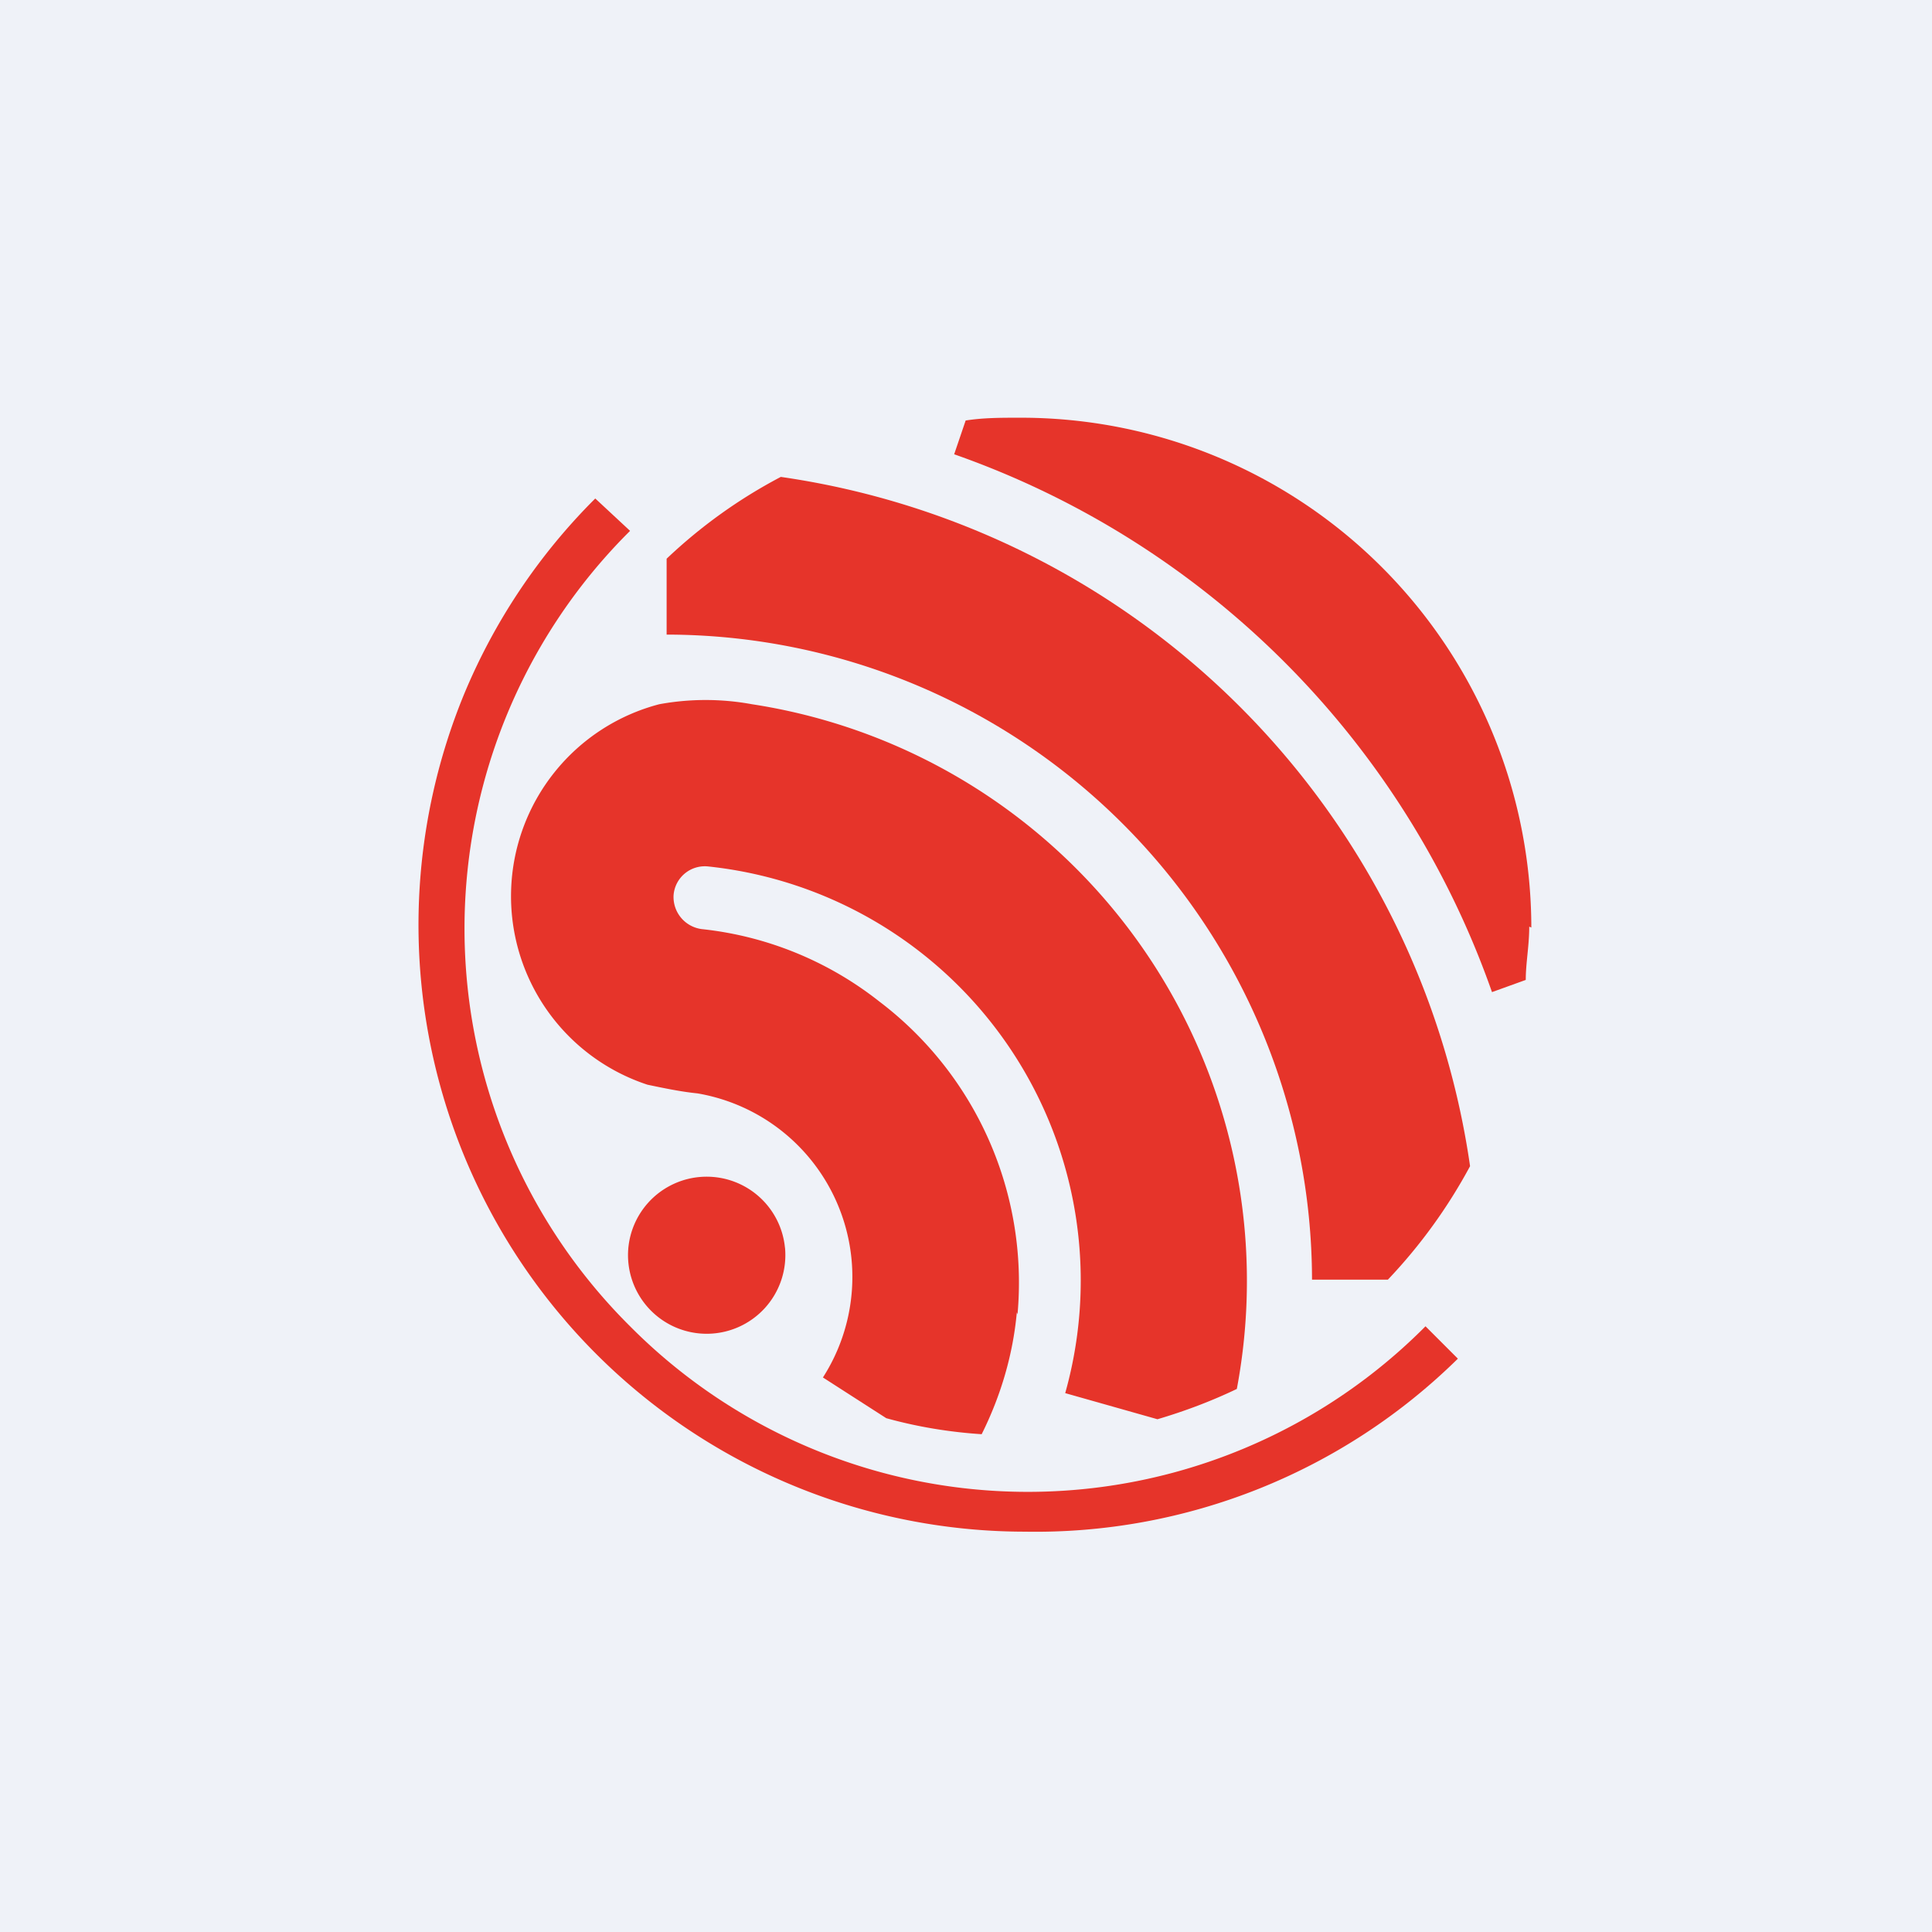
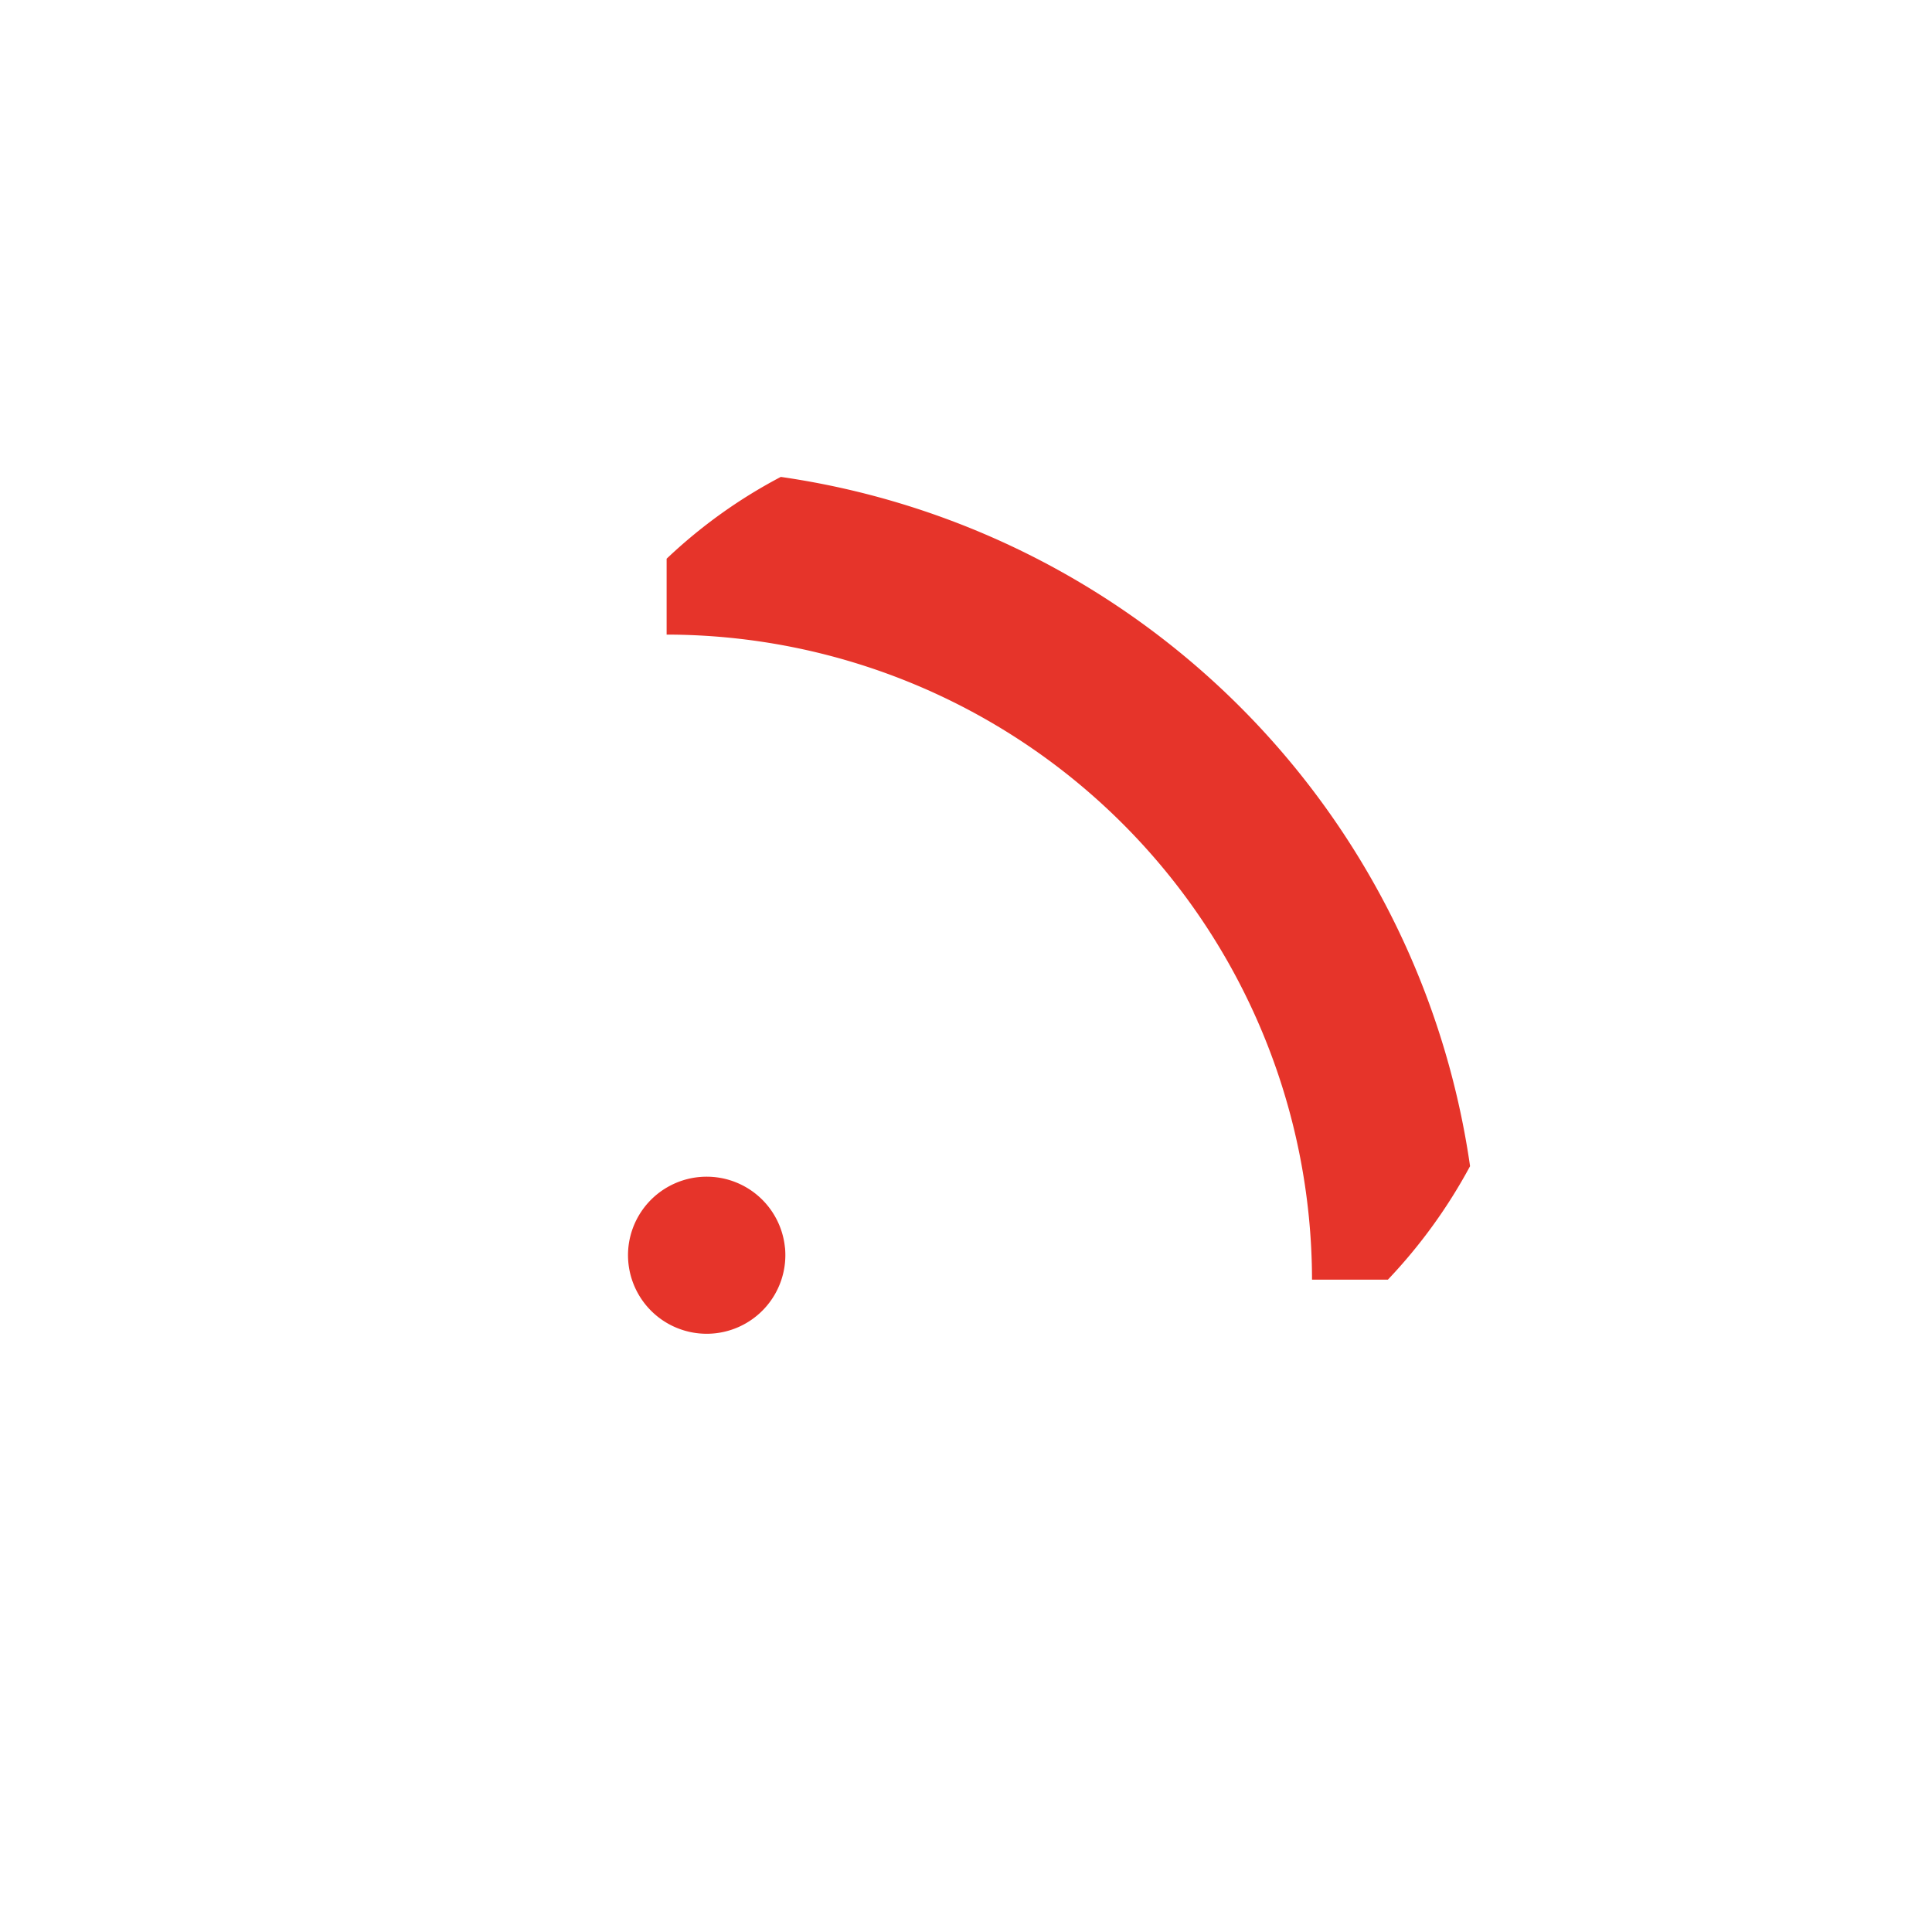
<svg xmlns="http://www.w3.org/2000/svg" viewBox="0 0 55.5 55.5">
-   <path d="M 0,0 H 55.5 V 55.5 H 0 Z" fill="rgb(239, 242, 248)" />
  <path d="M 22.55,35.835 A 2.26,2.26 0 1,1 18.05,35.85 A 2.26,2.26 0 0,1 22.55,35.85 Z M 42.23,33.5 A 23.37,23.37 0 0,0 22.43,13.7 C 21.23,14.33 20.13,15.12 19.15,16.05 V 18.23 A 18.56,18.56 0 0,1 37.69,36.76 H 39.87 C 40.8,35.78 41.59,34.69 42.23,33.5 Z" fill="rgb(230, 52, 42)" />
-   <path d="M 43.99,26.645 A 14.66,14.66 0 0,0 29.27,12 C 28.75,12 28.24,12 27.74,12.08 L 27.41,13.05 A 25.22,25.22 0 0,1 42.86,28.5 L 43.83,28.15 C 43.83,27.66 43.93,27.17 43.93,26.62 M 29.43,44 A 17.43,17.43 0 0,1 13.32,19.97 A 17.31,17.31 0 0,1 17.1,14.32 L 18.1,15.25 A 16.1,16.1 0 0,0 18.1,38.1 A 16.1,16.1 0 0,0 40.95,38.1 L 41.88,39.03 A 17.3,17.3 0 0,1 29.43,44 Z" fill="rgb(230, 52, 42)" />
-   <path d="M 29.23,37.755 A 10.13,10.13 0 0,0 25.26,28.77 A 9.92,9.92 0 0,0 20.16,26.69 A 0.93,0.93 0 0,1 19.35,25.71 A 0.9,0.9 0 0,1 20.34,24.89 A 11.96,11.96 0 0,1 30.6,40.02 L 33.25,40.77 C 34.03,40.54 34.8,40.25 35.53,39.9 A 16.76,16.76 0 0,0 21.6,20.23 A 7.37,7.37 0 0,0 18.94,20.23 A 5.7,5.7 0 0,0 18.6,31.16 C 19.08,31.26 19.55,31.36 20.04,31.41 A 5.35,5.35 0 0,1 23.64,39.57 L 25.46,40.74 C 26.36,40.99 27.28,41.14 28.2,41.2 C 28.75,40.1 29.1,38.91 29.21,37.7" fill="rgb(230, 52, 42)" />
</svg>